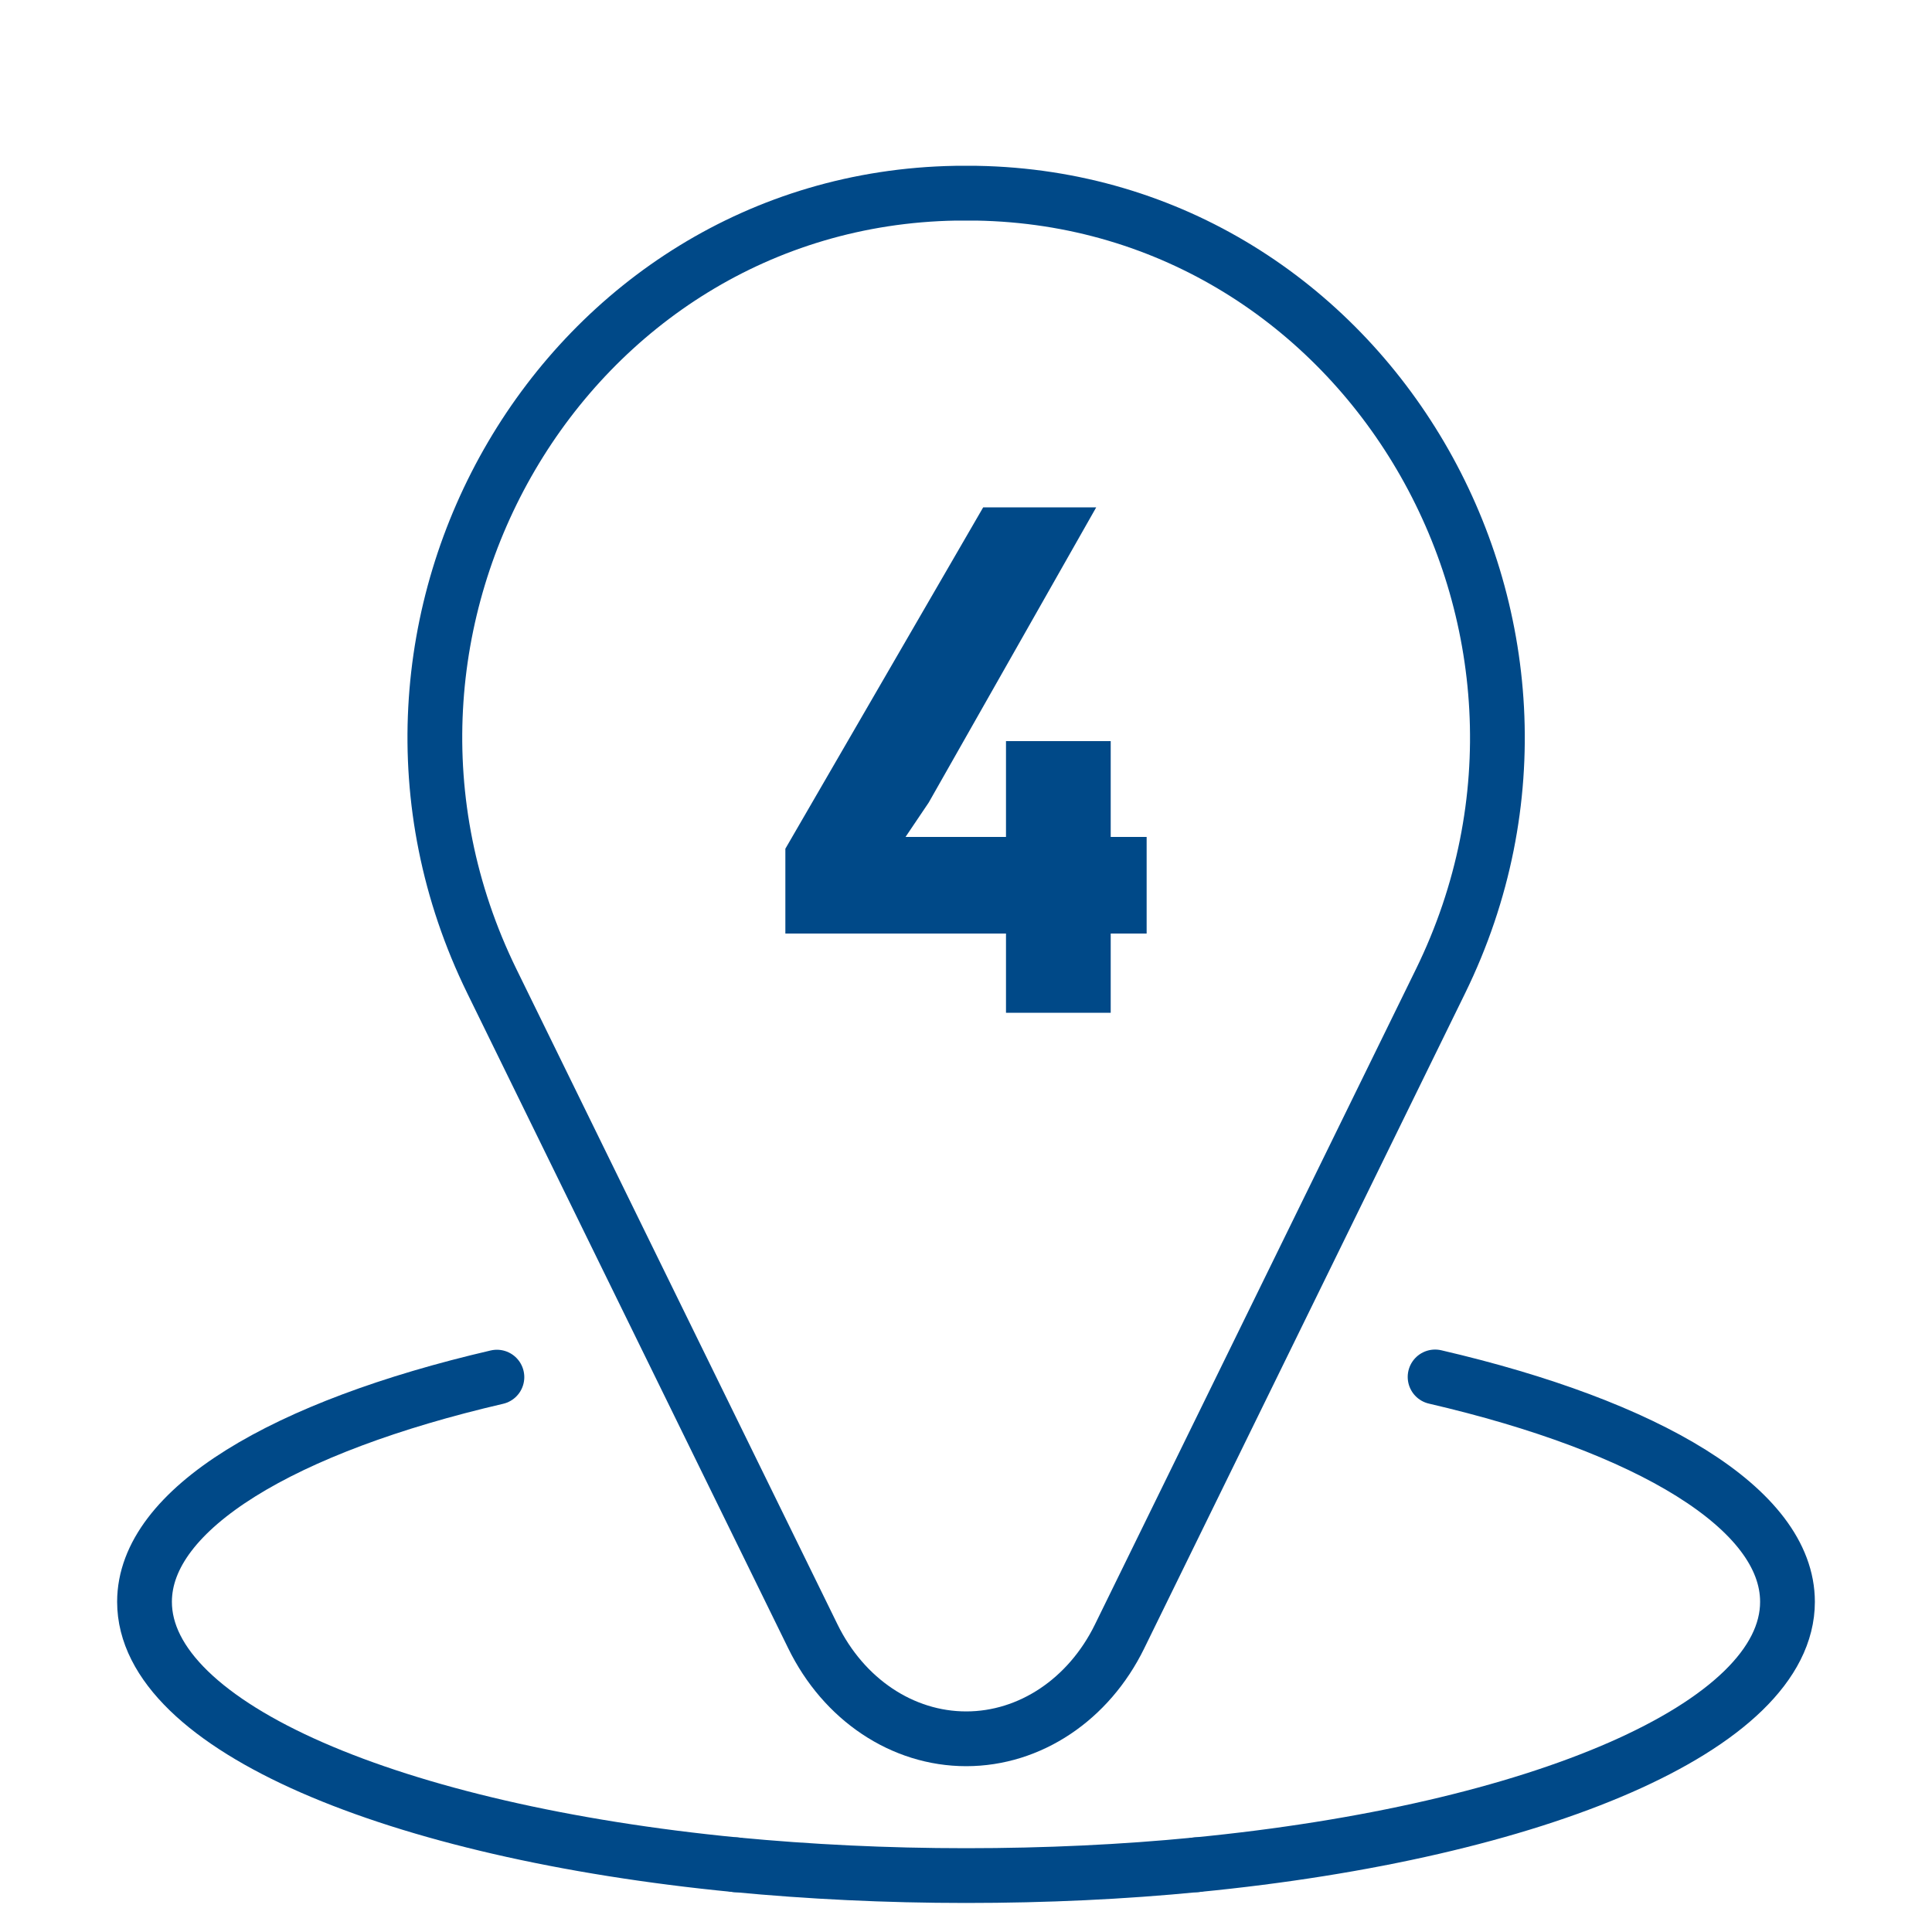
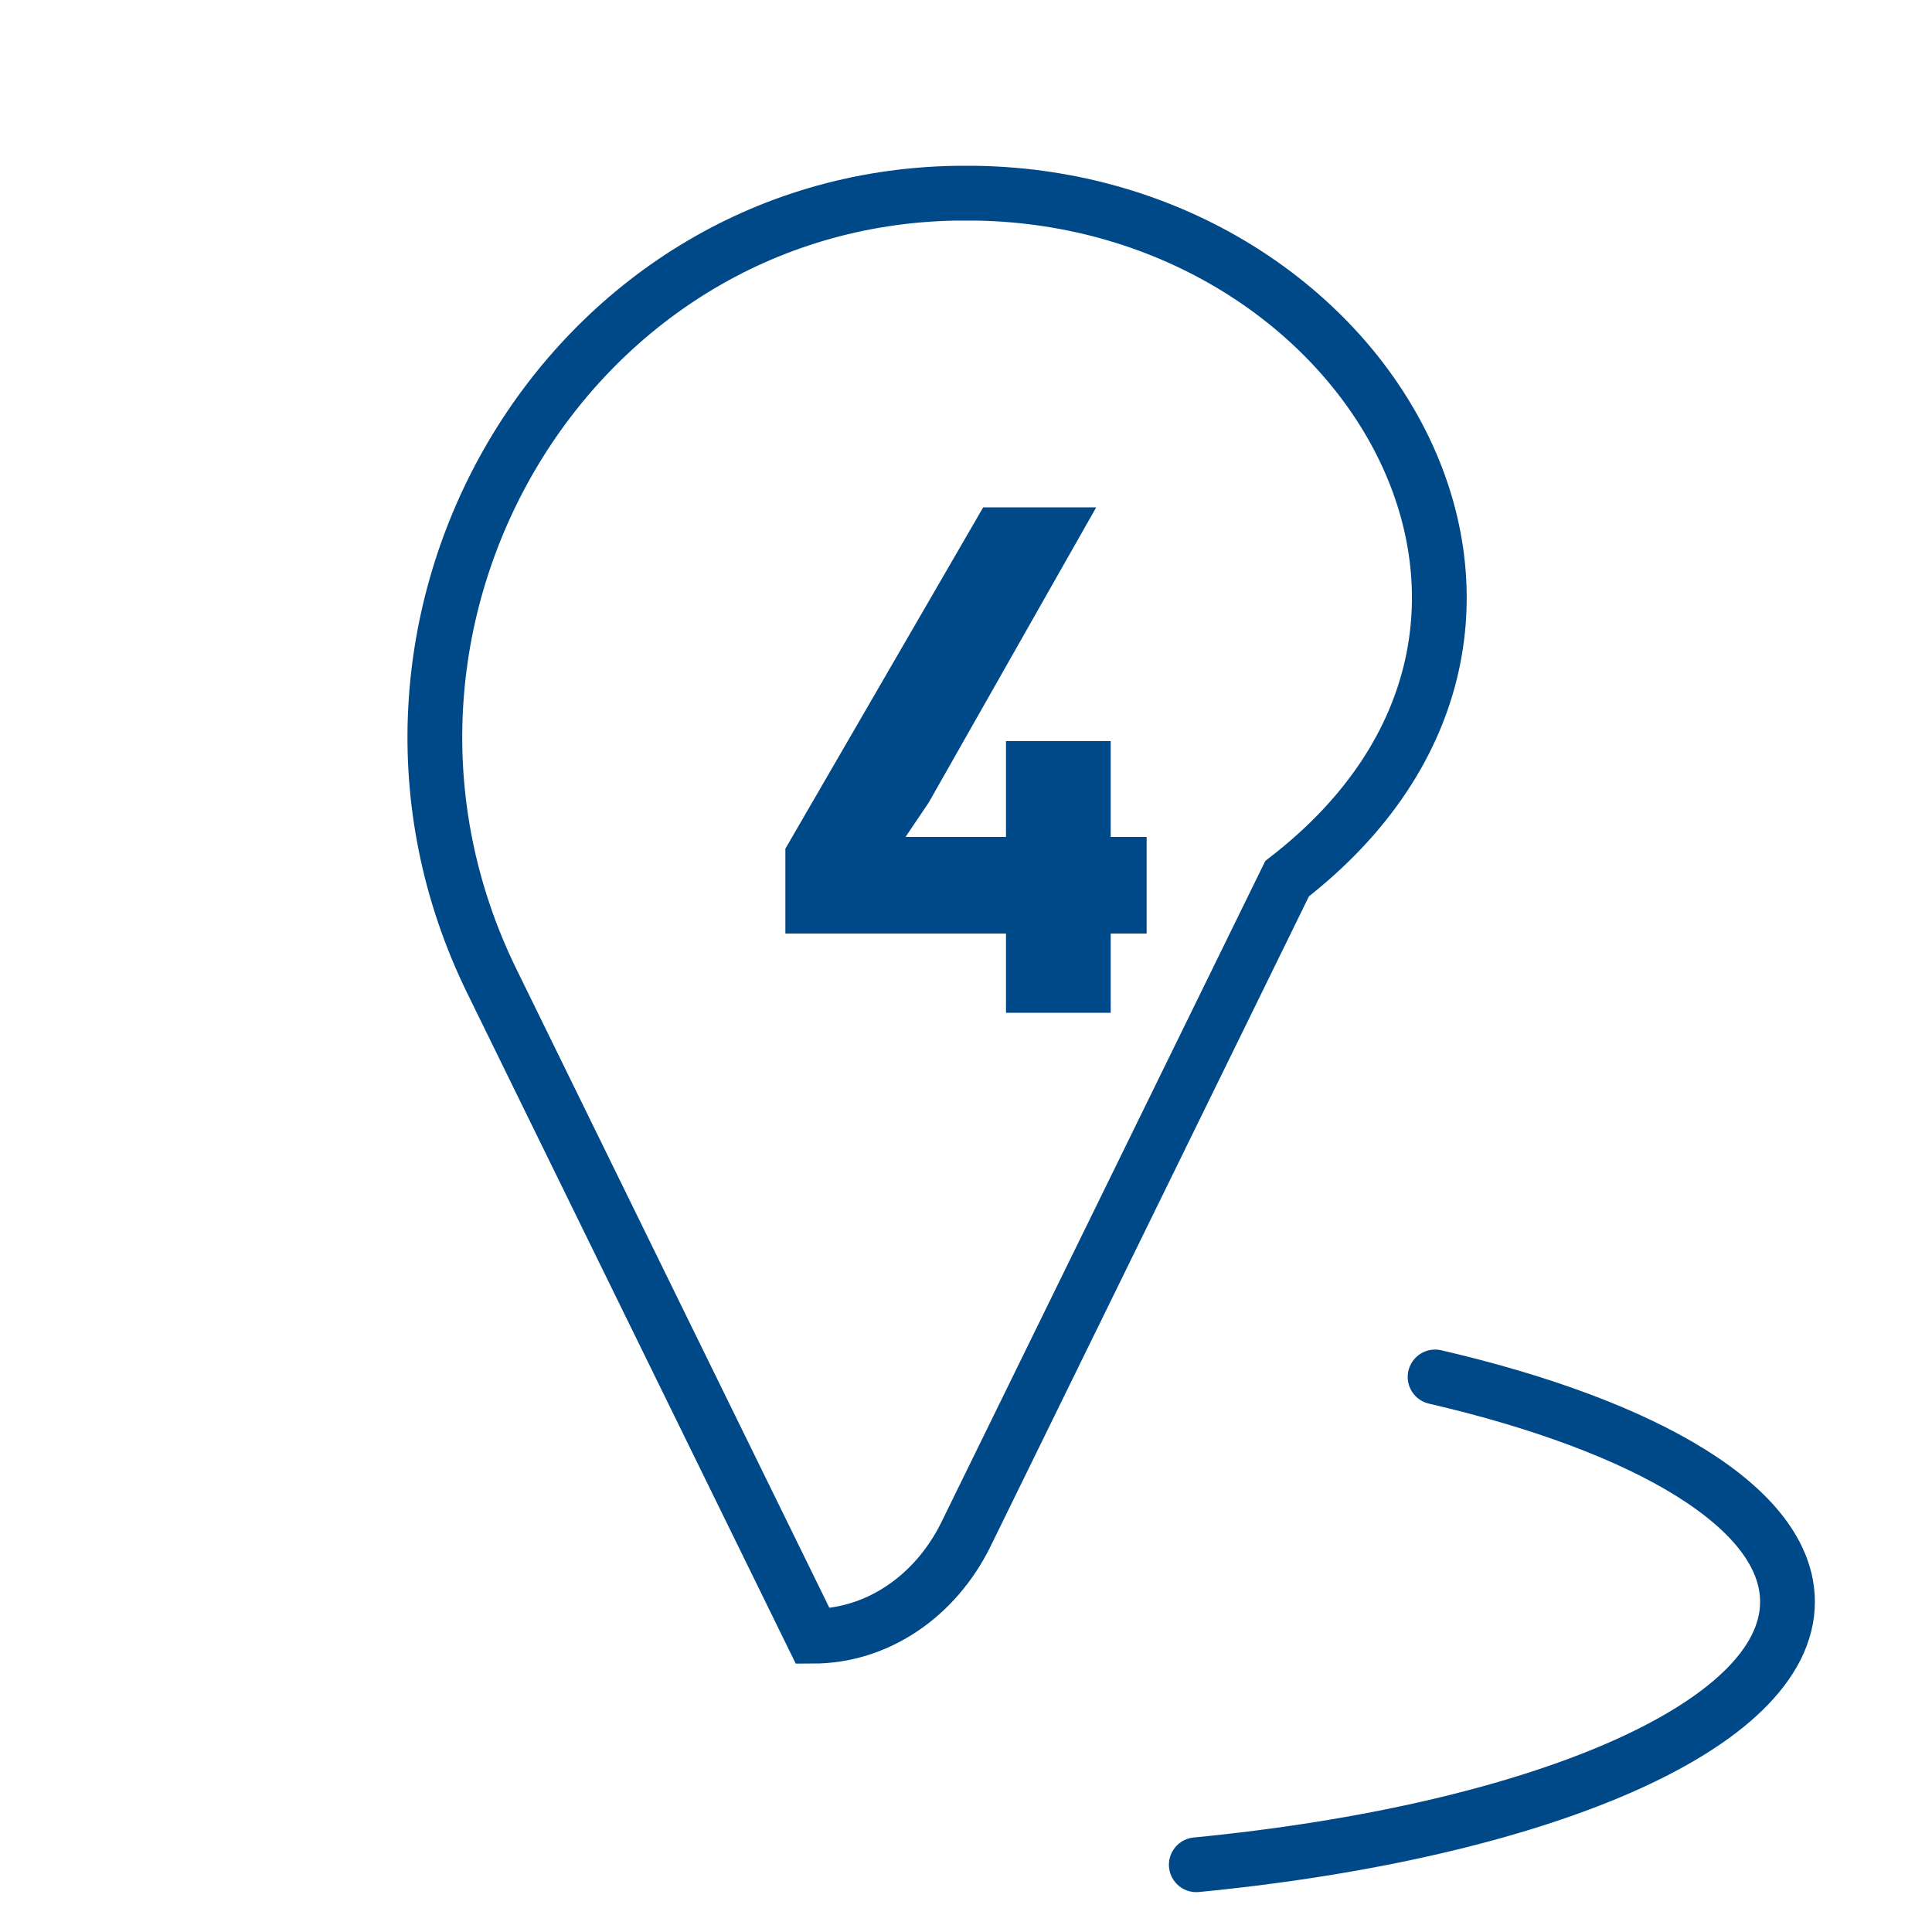
<svg xmlns="http://www.w3.org/2000/svg" version="1.1" id="Layer_1" x="0px" y="0px" viewBox="0 0 1000 1000" style="enable-background:new 0 0 1000 1000;" xml:space="preserve">
  <style type="text/css">
	.st0{fill:#004988;}
	.st1{fill:none;stroke:#004988;stroke-width:28.346;stroke-linecap:round;stroke-miterlimit:10;}
</style>
  <polygon class="st0" points="574.9,433.2 574.9,383.6 520.7,383.6 520.7,433.2 468.7,433.2 480.7,415.4 567.4,262.6 508.9,262.6   406.5,439.3 406.5,483.2 520.7,483.2 520.7,524.2 574.9,524.2 574.9,483.2 593.5,483.2 593.5,433.2 " />
-   <path class="st1" d="M505.5,100c-1.7,0-3.4,0-5.1,0h-0.7c-1.7,0-3.4,0-5.1,0c-202.3,3.5-330.5,223.2-240,407.9l67.2,137.2  l98.9,201.8c16,32.8,46.4,53.1,79.4,53.1l0,0c33,0,63.4-20.3,79.4-53l98.9-201.9l67.2-137.2C836,323.3,707.7,103.5,505.5,100z" />
-   <path class="st1" d="M257.2,712.8C146.9,738.4,74.8,781,74.8,829.1c0,64.5,129.2,118.9,306,136.1" />
+   <path class="st1" d="M505.5,100c-1.7,0-3.4,0-5.1,0h-0.7c-1.7,0-3.4,0-5.1,0c-202.3,3.5-330.5,223.2-240,407.9l67.2,137.2  l98.9,201.8l0,0c33,0,63.4-20.3,79.4-53l98.9-201.9l67.2-137.2C836,323.3,707.7,103.5,505.5,100z" />
  <path class="st1" d="M619.2,965.2c176.8-17.2,306-71.6,306-136.1c0-48.2-72.1-90.8-182.4-116.4" />
-   <path class="st1" d="M619.2,965.2c-37.8,3.7-77.8,5.6-119.2,5.6c-41.4,0-81.4-2-119.2-5.6" />
</svg>